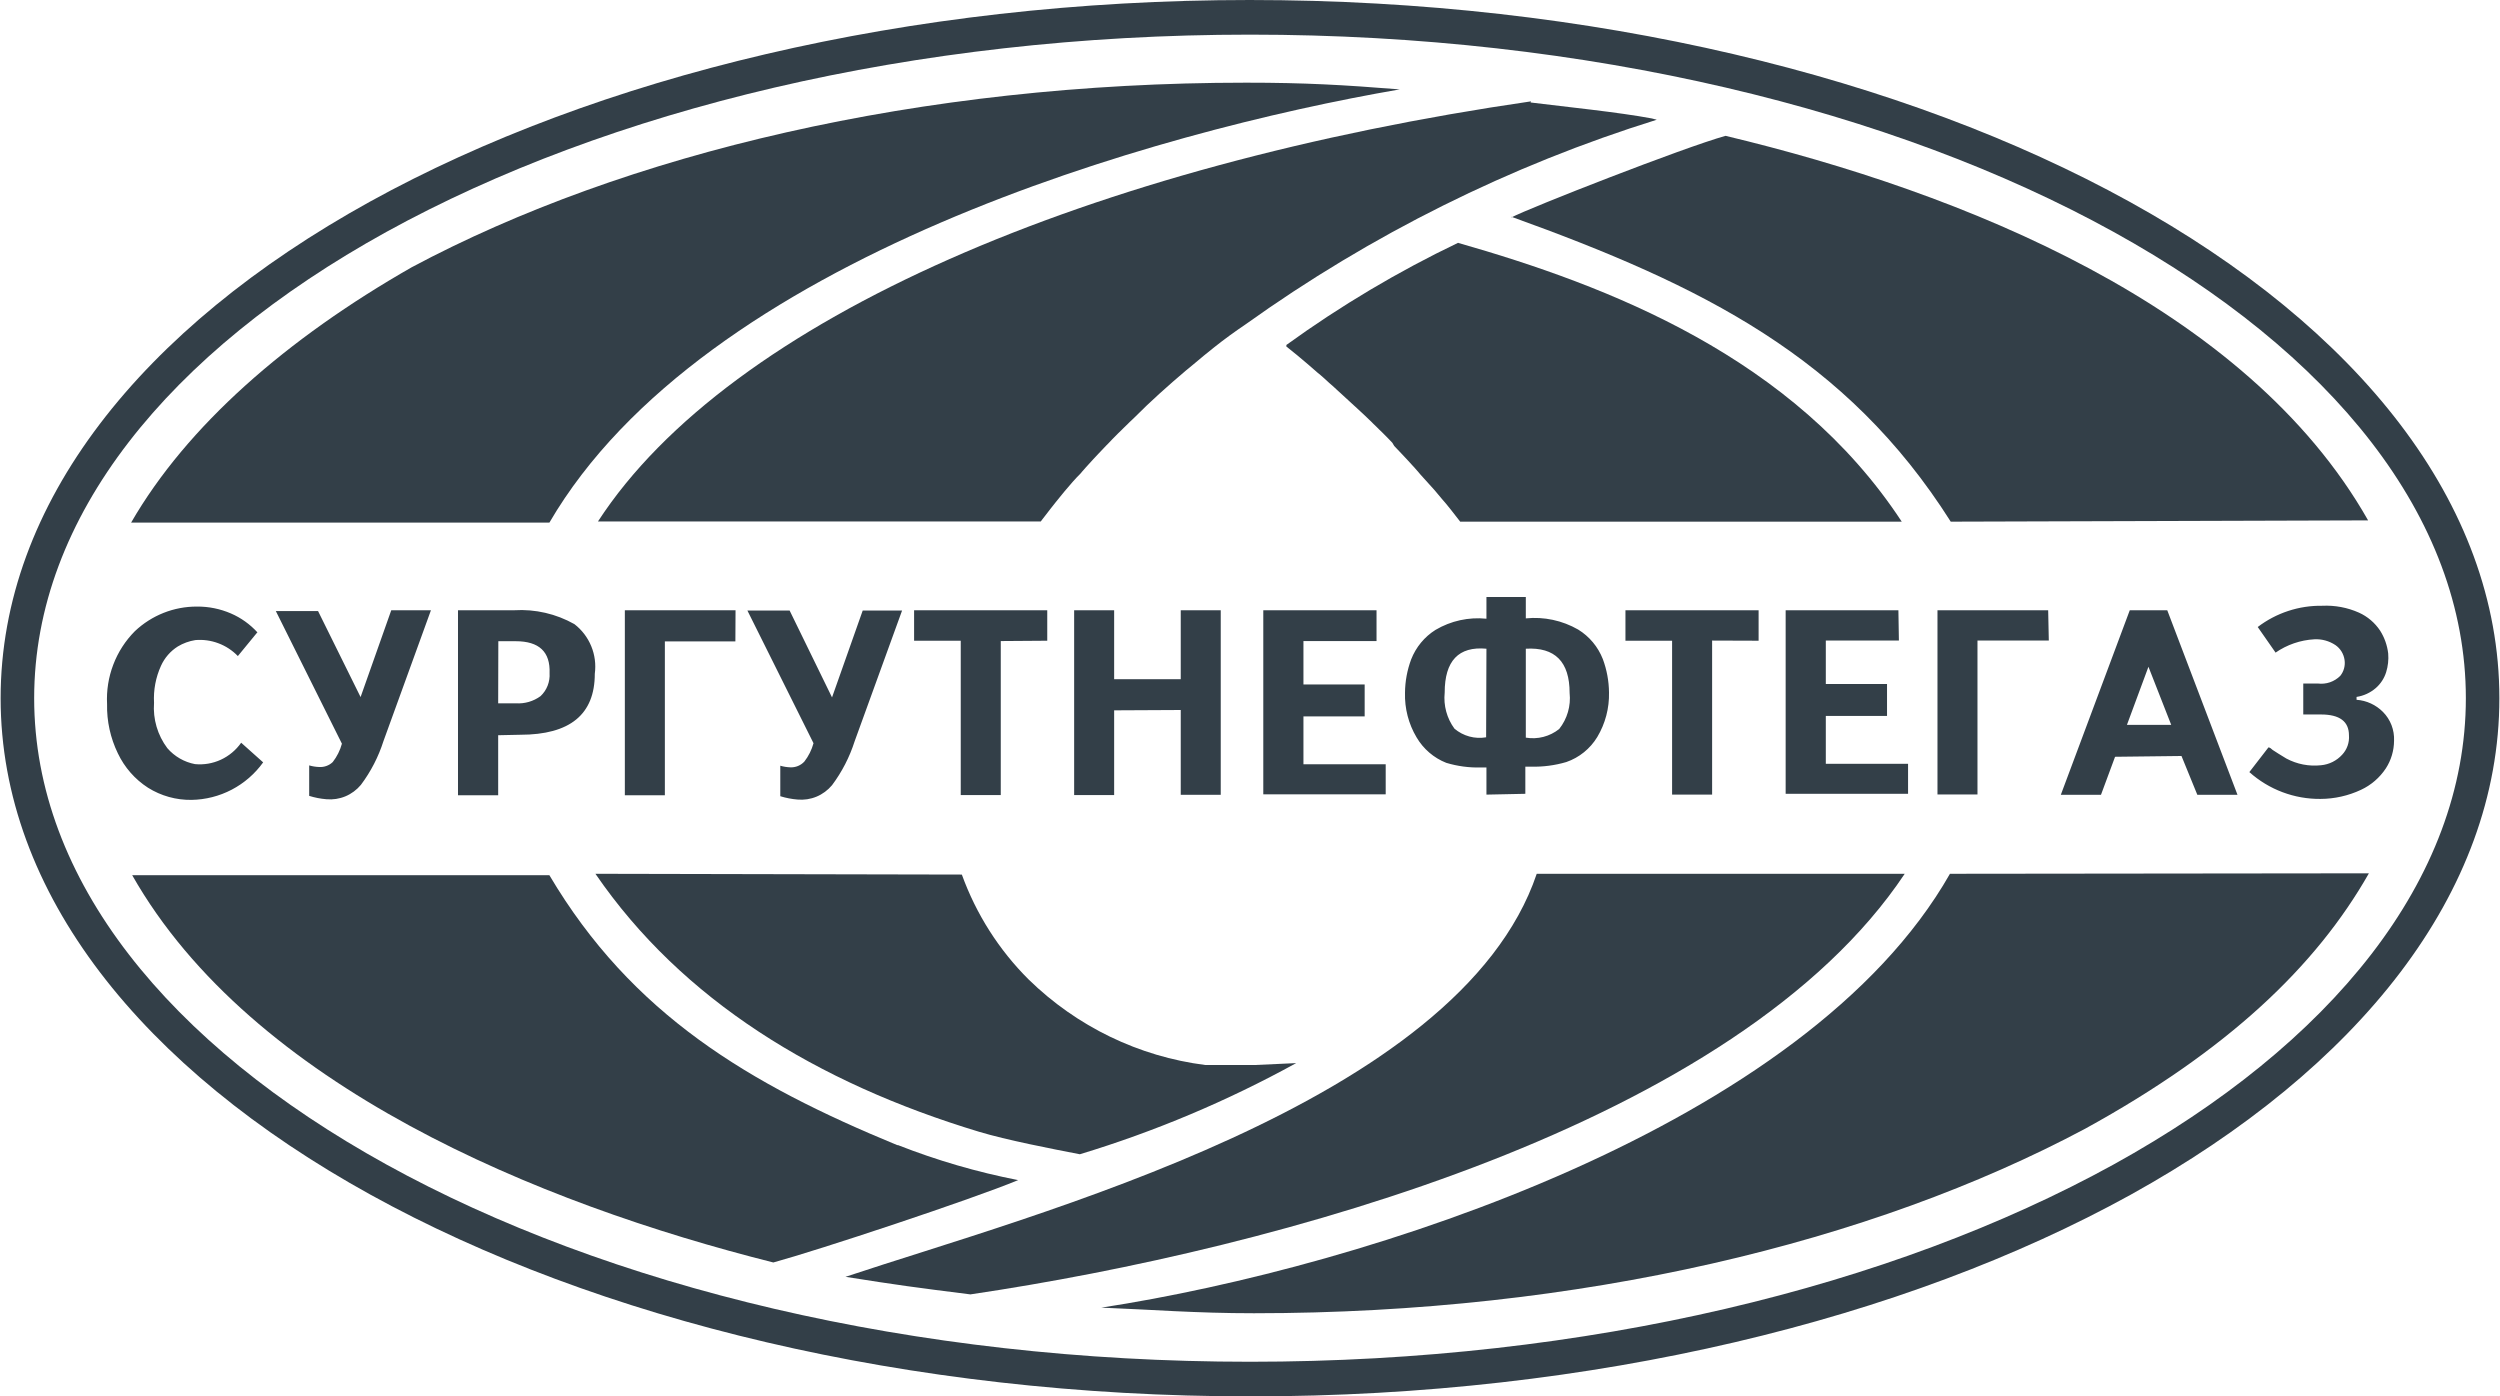
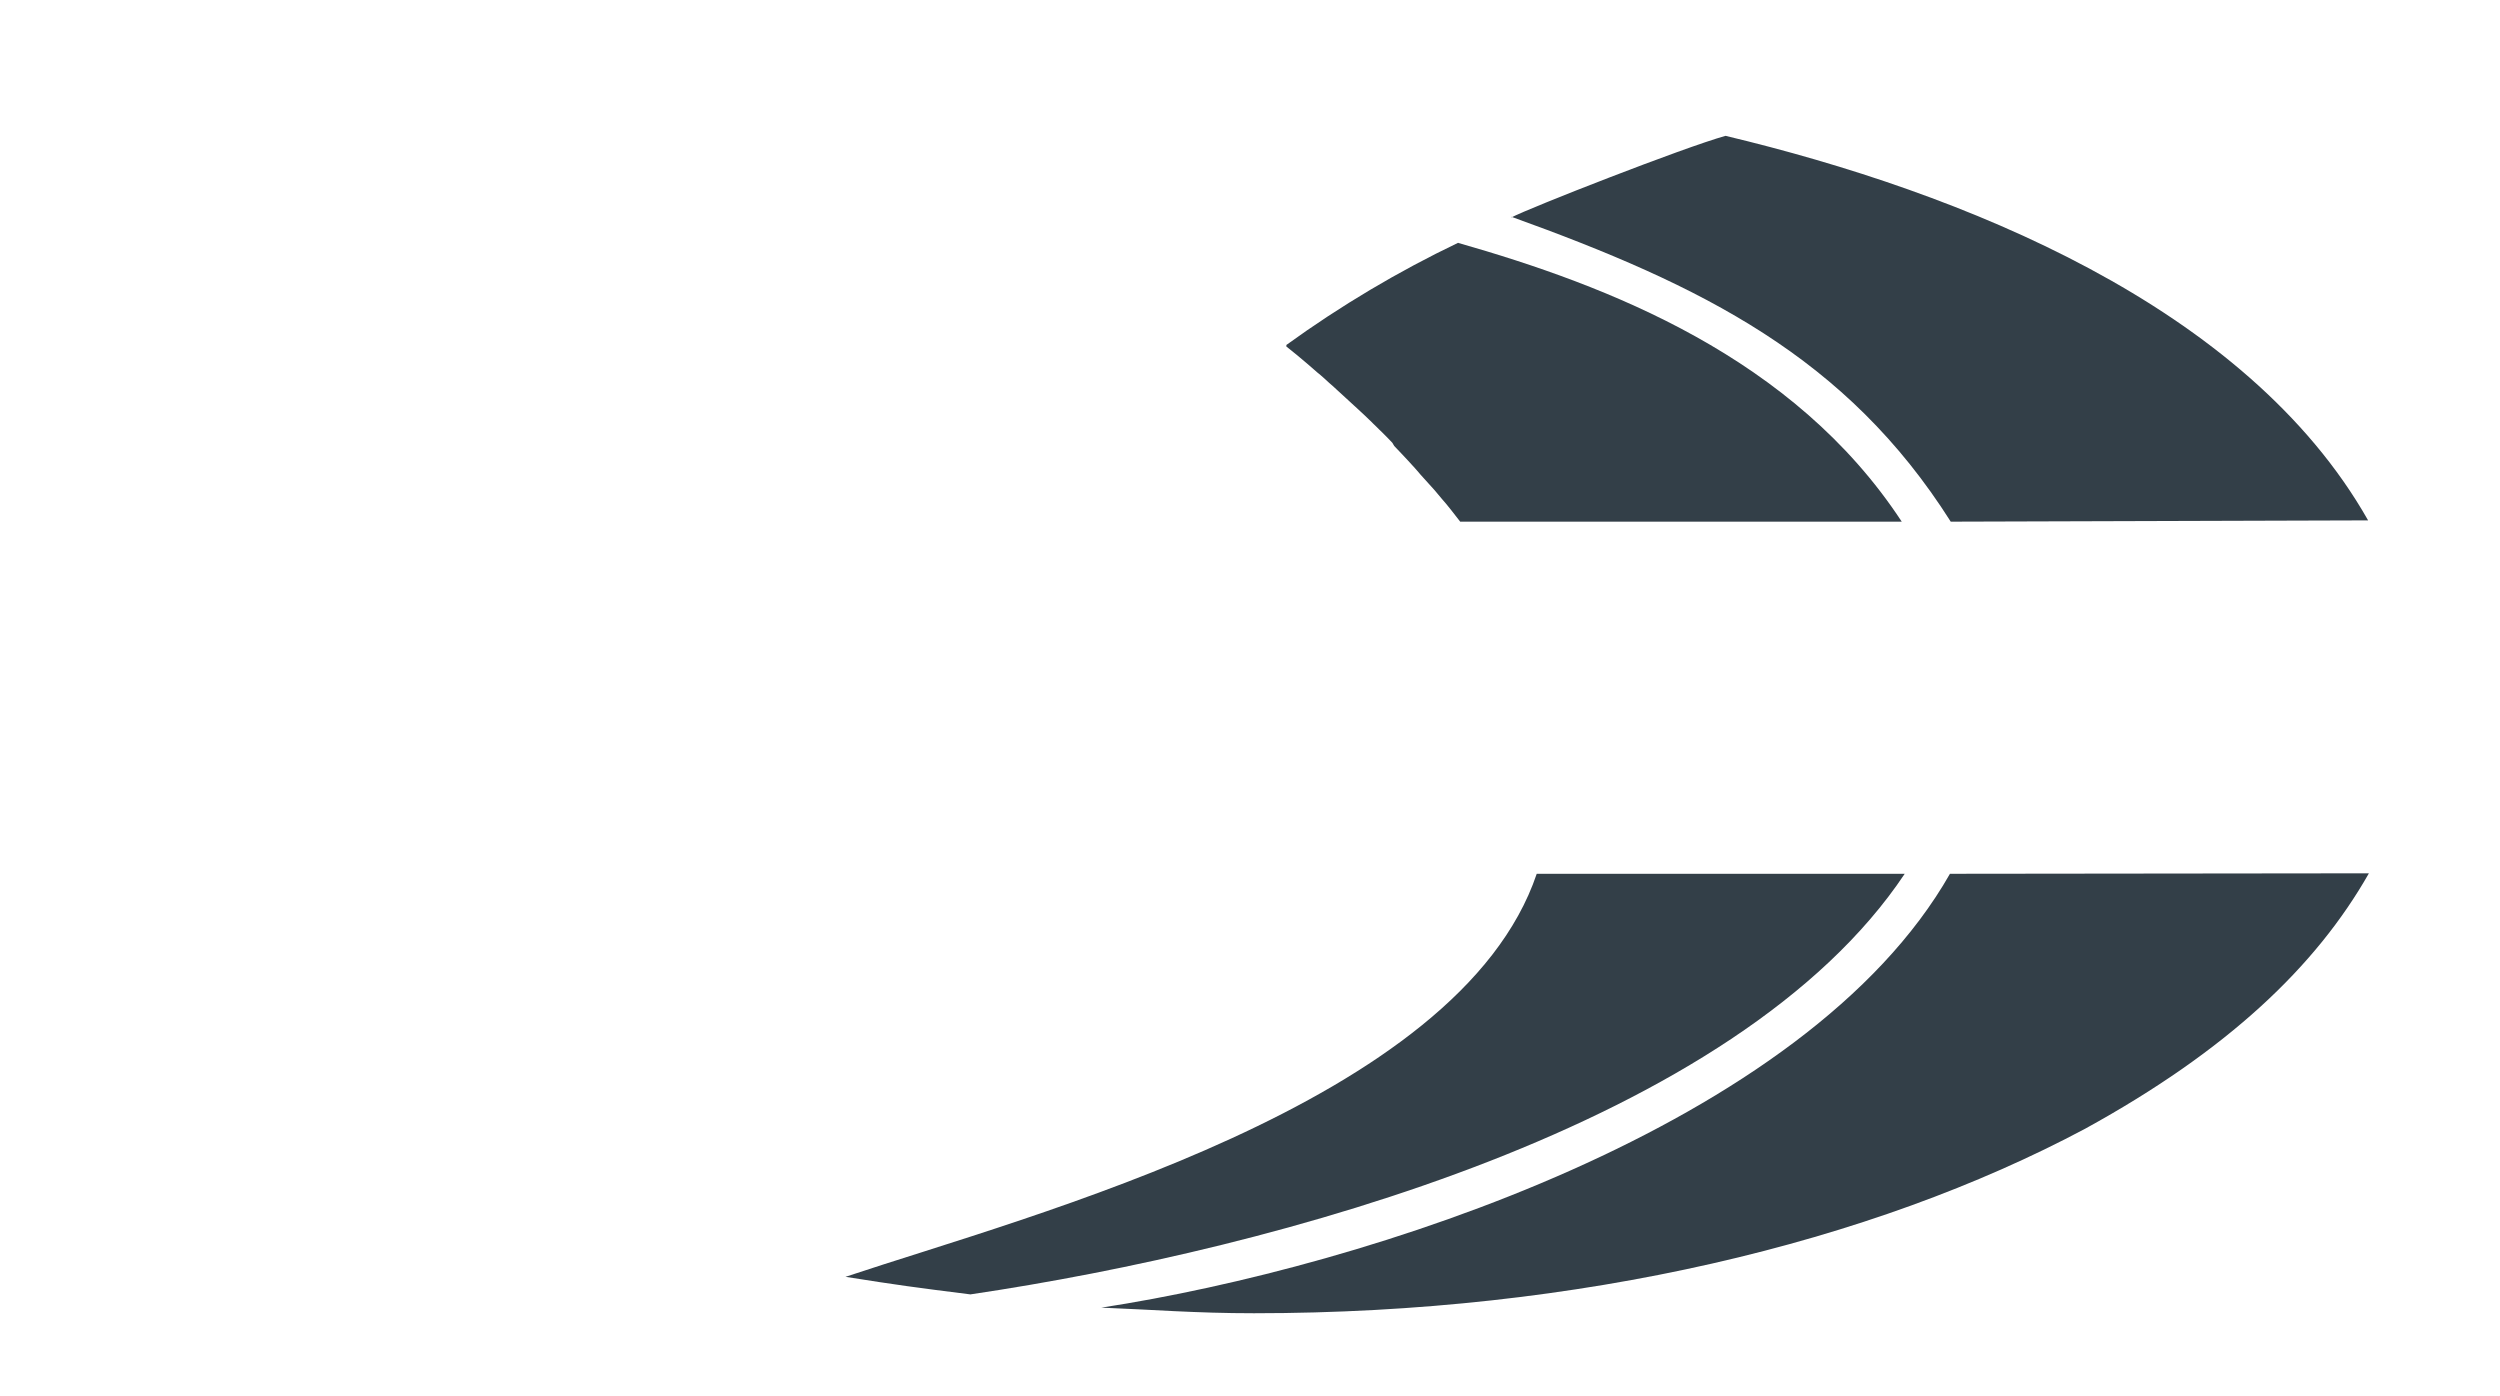
<svg xmlns="http://www.w3.org/2000/svg" width="111" height="62" viewBox="0 0 111 62" fill="none">
  <g clip-path="url(#clip0_149_19145)">
-     <path d="M17.154 10.298C26.985 4.883 40.509 1.538 55.5 1.538C70.492 1.538 84.044 4.883 93.846 10.298C103.508 15.635 109.484 22.956 109.484 31C109.484 39.044 103.508 46.365 93.846 51.702C84.016 57.117 70.492 60.462 55.5 60.462C40.509 60.462 26.957 57.117 17.154 51.702C7.492 46.365 1.517 39.044 1.517 31C1.517 22.956 7.492 15.635 17.154 10.298ZM55.5 0C40.263 0 26.451 3.423 16.431 8.951C6.285 14.557 0.028 22.353 0.028 31C0.028 39.647 6.306 47.443 16.459 53.049C26.472 58.577 40.291 62 55.528 62C70.766 62 84.577 58.577 94.597 53.049C104.716 47.443 110.972 39.647 110.972 31C110.972 22.353 104.695 14.557 94.541 8.951C84.528 3.423 70.709 0 55.472 0" fill="#333F48" />
-     <path fill-rule="evenodd" clip-rule="evenodd" d="M16.01 30.95L17.372 27.095H19.134L17.028 32.899C16.804 33.602 16.465 34.26 16.024 34.848C15.838 35.071 15.602 35.246 15.336 35.357C15.069 35.468 14.78 35.512 14.493 35.486C14.233 35.465 13.977 35.415 13.728 35.337V33.984C13.872 34.026 14.02 34.049 14.17 34.055C14.28 34.062 14.391 34.046 14.495 34.008C14.599 33.971 14.694 33.912 14.774 33.835C14.962 33.593 15.101 33.316 15.181 33.02L12.246 27.13H14.121L16.01 30.95ZM22.119 31.227H22.905C23.296 31.253 23.684 31.14 24.001 30.908C24.138 30.779 24.246 30.62 24.315 30.443C24.384 30.267 24.413 30.077 24.401 29.887C24.438 28.942 23.937 28.47 22.898 28.47H22.126L22.119 31.227ZM22.119 32.644V35.309H20.335V27.095H22.835C23.765 27.039 24.69 27.253 25.503 27.711C25.834 27.965 26.092 28.303 26.251 28.69C26.411 29.077 26.465 29.5 26.409 29.916C26.409 31.721 25.307 32.623 23.102 32.623L22.119 32.644ZM32.651 28.477H29.52V35.309H27.743V27.095H32.658L32.651 28.477ZM36.942 30.965L38.304 27.109H40.052L37.946 32.913C37.722 33.615 37.382 34.274 36.942 34.863C36.756 35.085 36.52 35.26 36.254 35.371C35.987 35.482 35.698 35.526 35.411 35.5C35.151 35.479 34.895 35.429 34.645 35.352V33.998C34.789 34.04 34.938 34.064 35.088 34.069C35.204 34.075 35.32 34.055 35.428 34.011C35.536 33.967 35.633 33.9 35.713 33.814C35.901 33.572 36.039 33.295 36.12 32.999L33.185 27.109H35.06L36.942 30.965ZM44.434 28.463V35.302H42.657V28.448H40.586V27.095H46.498V28.448L44.434 28.463ZM49.468 31.539V35.302H47.692V27.095H49.468V30.157H52.425V27.095H54.201V35.288H52.425V31.524L49.468 31.539ZM61.118 28.463H57.873V30.39H60.591V31.808H57.873V33.934H61.525V35.267H56.09V27.095H61.118V28.463ZM67.746 28.803V32.751C68.006 32.795 68.272 32.784 68.527 32.718C68.782 32.652 69.021 32.533 69.228 32.368C69.586 31.917 69.753 31.341 69.691 30.766C69.691 29.382 69.043 28.727 67.746 28.803ZM65.998 28.803C64.762 28.689 64.144 29.339 64.144 30.752C64.085 31.322 64.24 31.894 64.579 32.354C64.772 32.516 64.997 32.635 65.24 32.701C65.482 32.767 65.736 32.779 65.984 32.736L65.998 28.803ZM65.998 35.281V34.076H65.738C65.222 34.089 64.708 34.019 64.214 33.87C63.661 33.652 63.196 33.252 62.894 32.736C62.54 32.14 62.362 31.454 62.382 30.759C62.386 30.253 62.479 29.752 62.655 29.278C62.867 28.735 63.246 28.275 63.737 27.967C64.419 27.564 65.211 27.39 65.998 27.471V26.507H67.746V27.456C68.553 27.374 69.365 27.548 70.07 27.952C70.567 28.257 70.952 28.718 71.166 29.264C71.342 29.737 71.435 30.239 71.44 30.745C71.456 31.44 71.276 32.126 70.92 32.722C70.604 33.244 70.117 33.637 69.544 33.835C69.038 33.984 68.512 34.053 67.985 34.04H67.725V35.245L65.998 35.281ZM76.018 28.441V35.281H74.241V28.448H72.17V27.095H78.082V28.448L76.018 28.441ZM84.311 28.441H81.066V30.369H83.784V31.787H81.066V33.913H84.718V35.245H79.283V27.095H84.289L84.311 28.441ZM90.967 28.441H87.8V35.274H86.024V27.095H90.939L90.967 28.441ZM94.436 32.184H96.402L95.391 29.604L94.436 32.184ZM93.909 33.601L93.284 35.288H91.501L94.562 27.095H96.226L99.344 35.288H97.561L96.858 33.566L93.909 33.601ZM101.029 28.966L100.243 27.839C101.067 27.212 102.075 26.88 103.108 26.896C103.667 26.869 104.225 26.973 104.737 27.201C105.119 27.373 105.445 27.651 105.678 28.002C105.872 28.308 105.994 28.655 106.036 29.015C106.059 29.295 106.028 29.577 105.945 29.845C105.859 30.12 105.698 30.366 105.481 30.553C105.239 30.761 104.945 30.896 104.631 30.943V31.071C105.074 31.102 105.49 31.294 105.804 31.61C105.969 31.776 106.098 31.976 106.183 32.195C106.267 32.415 106.306 32.65 106.296 32.885C106.294 33.323 106.168 33.752 105.93 34.118C105.657 34.531 105.275 34.86 104.828 35.068C104.265 35.332 103.651 35.47 103.03 35.472C101.868 35.483 100.742 35.059 99.871 34.281L100.72 33.183C100.756 33.188 100.79 33.202 100.819 33.225L100.903 33.296L101.156 33.459L101.514 33.679C101.985 33.931 102.521 34.035 103.052 33.977C103.412 33.944 103.747 33.778 103.992 33.509C104.099 33.395 104.181 33.26 104.233 33.112C104.285 32.965 104.306 32.808 104.294 32.651C104.294 32.032 103.88 31.723 103.052 31.723H102.265V30.348H102.911C103.092 30.371 103.276 30.353 103.449 30.294C103.621 30.235 103.778 30.137 103.908 30.008C103.987 29.91 104.045 29.796 104.077 29.674C104.11 29.552 104.117 29.424 104.098 29.299C104.079 29.167 104.033 29.04 103.963 28.926C103.893 28.813 103.8 28.715 103.691 28.64C103.414 28.457 103.087 28.367 102.757 28.385C102.137 28.419 101.54 28.625 101.029 28.98M11.439 28.059L10.561 29.129C10.317 28.877 10.022 28.683 9.695 28.561C9.369 28.438 9.019 28.39 8.672 28.42C8.397 28.464 8.132 28.56 7.893 28.704C7.567 28.91 7.308 29.208 7.148 29.561C6.914 30.076 6.808 30.64 6.839 31.206C6.786 31.927 6.996 32.642 7.429 33.218C7.748 33.587 8.181 33.837 8.658 33.927C9.052 33.965 9.449 33.897 9.809 33.73C10.169 33.563 10.479 33.303 10.708 32.977L11.684 33.849C11.319 34.357 10.841 34.772 10.289 35.061C9.737 35.35 9.125 35.505 8.504 35.515C7.822 35.525 7.152 35.338 6.573 34.976C5.992 34.602 5.528 34.072 5.231 33.445C4.902 32.766 4.738 32.018 4.754 31.262C4.723 30.665 4.817 30.068 5.03 29.51C5.242 28.952 5.57 28.445 5.99 28.023C6.736 27.319 7.72 26.928 8.742 26.932C9.261 26.927 9.775 27.031 10.252 27.237C10.7 27.43 11.102 27.718 11.432 28.08" fill="#333F48" />
    <path fill-rule="evenodd" clip-rule="evenodd" d="M84.57 38.796C77.141 49.937 56.666 55.458 43.086 57.471C40.607 57.159 39.87 57.06 37.539 56.691C45.782 53.935 64.783 49.016 68.231 38.796H84.57ZM64.727 10.78C71.404 12.686 79.641 15.847 84.437 23.161H64.832C64.565 22.821 64.291 22.453 64.011 22.141L63.779 21.864L63.702 21.772L63.063 21.064L62.985 20.971L62.824 20.787L62.494 20.426L62.241 20.156L61.904 19.802L61.82 19.66L61.651 19.483L61.392 19.221L61.216 19.051L61.132 18.966L60.956 18.796L60.872 18.71L60.781 18.625L60.605 18.455L60.514 18.37L60.422 18.285L60.331 18.2L60.254 18.129L60.177 18.058L60.099 17.988L60.022 17.917L59.945 17.846L59.868 17.775L59.791 17.704L59.713 17.633L59.636 17.562L59.482 17.421L59.404 17.35L59.327 17.279L59.25 17.208L59.173 17.137L59.018 17.003L58.941 16.932L58.864 16.861L58.786 16.79L58.632 16.655L58.555 16.591L58.477 16.528L58.323 16.393L58.021 16.131L57.565 15.748L57.115 15.387V15.316C59.522 13.574 62.079 12.053 64.755 10.773" fill="#333F48" />
    <path fill-rule="evenodd" clip-rule="evenodd" d="M86.578 38.796C80.202 50.008 60.668 56.252 48.899 58.059C51.132 58.145 53.07 58.308 55.675 58.308C70.161 58.308 83.117 55.161 92.582 50.115C98.901 46.642 102.827 42.914 105.179 38.775L86.578 38.796ZM67.107 9.625C75.596 12.686 81.986 15.854 86.613 23.162L105.144 23.105C99.737 13.565 87.098 8.54 76.614 6.031C74.754 6.549 67.9 9.235 67.107 9.653" fill="#333F48" />
-     <path fill-rule="evenodd" clip-rule="evenodd" d="M26.437 38.796C30.278 44.402 36.267 48.073 43.465 50.249C44.687 50.618 46.73 51.015 47.945 51.249C51.277 50.24 54.496 48.883 57.55 47.202L55.704 47.287H54.489H54.327H54.166H54.005H53.843H53.681H53.52C50.565 46.912 47.81 45.579 45.67 43.488C44.353 42.176 43.341 40.586 42.706 38.831L26.437 38.796ZM67.978 4.5C48.492 7.335 32.413 14.125 26.549 23.154H46.21L46.273 23.069L46.421 22.878L46.568 22.687L46.639 22.595L46.863 22.311L47.249 21.836L47.327 21.744C47.537 21.496 47.748 21.248 47.966 21.035L48.043 20.943L48.205 20.759L48.535 20.397L48.787 20.128L49.124 19.774L49.209 19.689L49.377 19.512L49.637 19.249L49.812 19.079L49.897 18.994L50.072 18.824L50.157 18.739L50.248 18.654L50.374 18.533C51.076 17.825 51.87 17.116 52.656 16.45L52.846 16.294L52.993 16.173L53.45 15.791L53.899 15.429C54.37 15.053 54.833 14.72 55.303 14.402C60.874 10.416 67.036 7.349 73.56 5.316L73.342 5.259C71.868 4.982 69.495 4.741 67.957 4.55" fill="#333F48" />
-     <path fill-rule="evenodd" clip-rule="evenodd" d="M24.393 23.204C31.24 11.467 51.28 5.84 62.149 3.969C59.65 3.77 57.936 3.671 55.324 3.671C40.838 3.671 27.743 6.818 18.284 11.864C12.723 15.039 8.306 18.902 5.821 23.204H24.393ZM39.841 50.845C33.248 48.13 28.052 45.04 24.393 38.86H5.87C11.185 48.208 23.902 53.431 34.336 56.054C36.337 55.508 43.142 53.254 45.206 52.397C43.387 52.042 41.603 51.523 39.876 50.845" fill="#333F48" />
  </g>
  <defs>
    <clipPath id="clip0_149_19145">
      <rect width="111" height="62" fill="white" />
    </clipPath>
  </defs>
</svg>